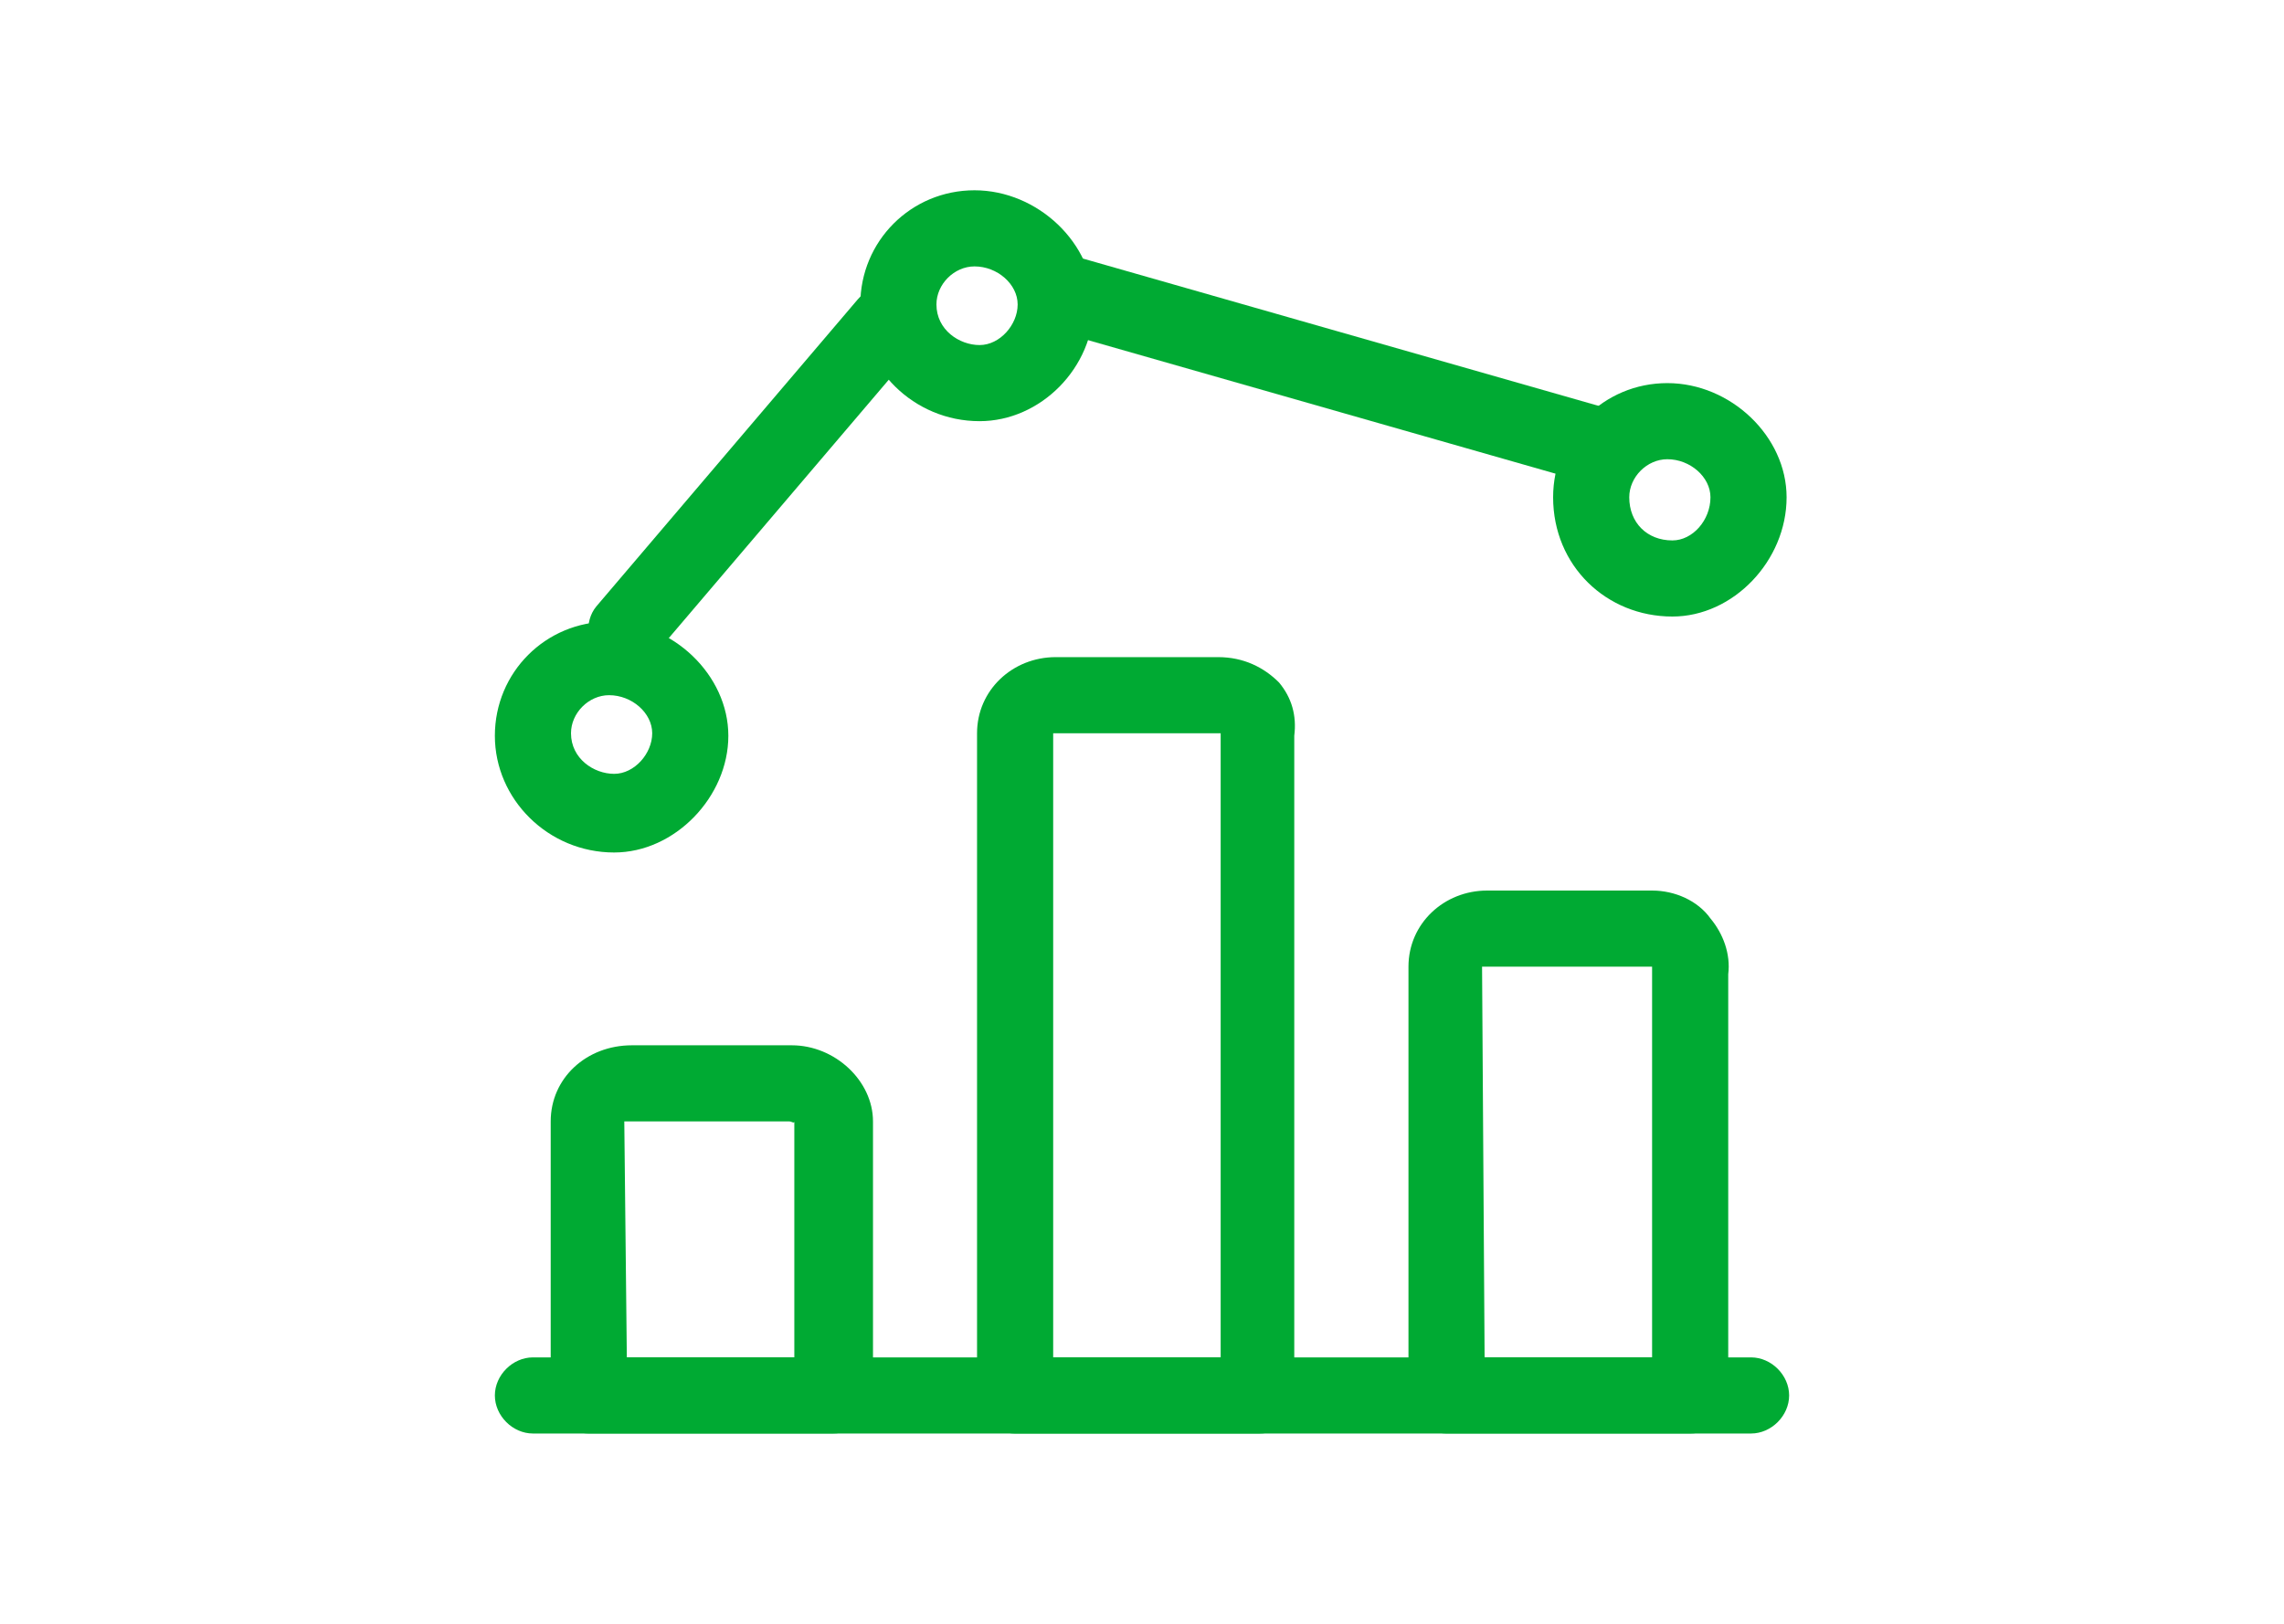
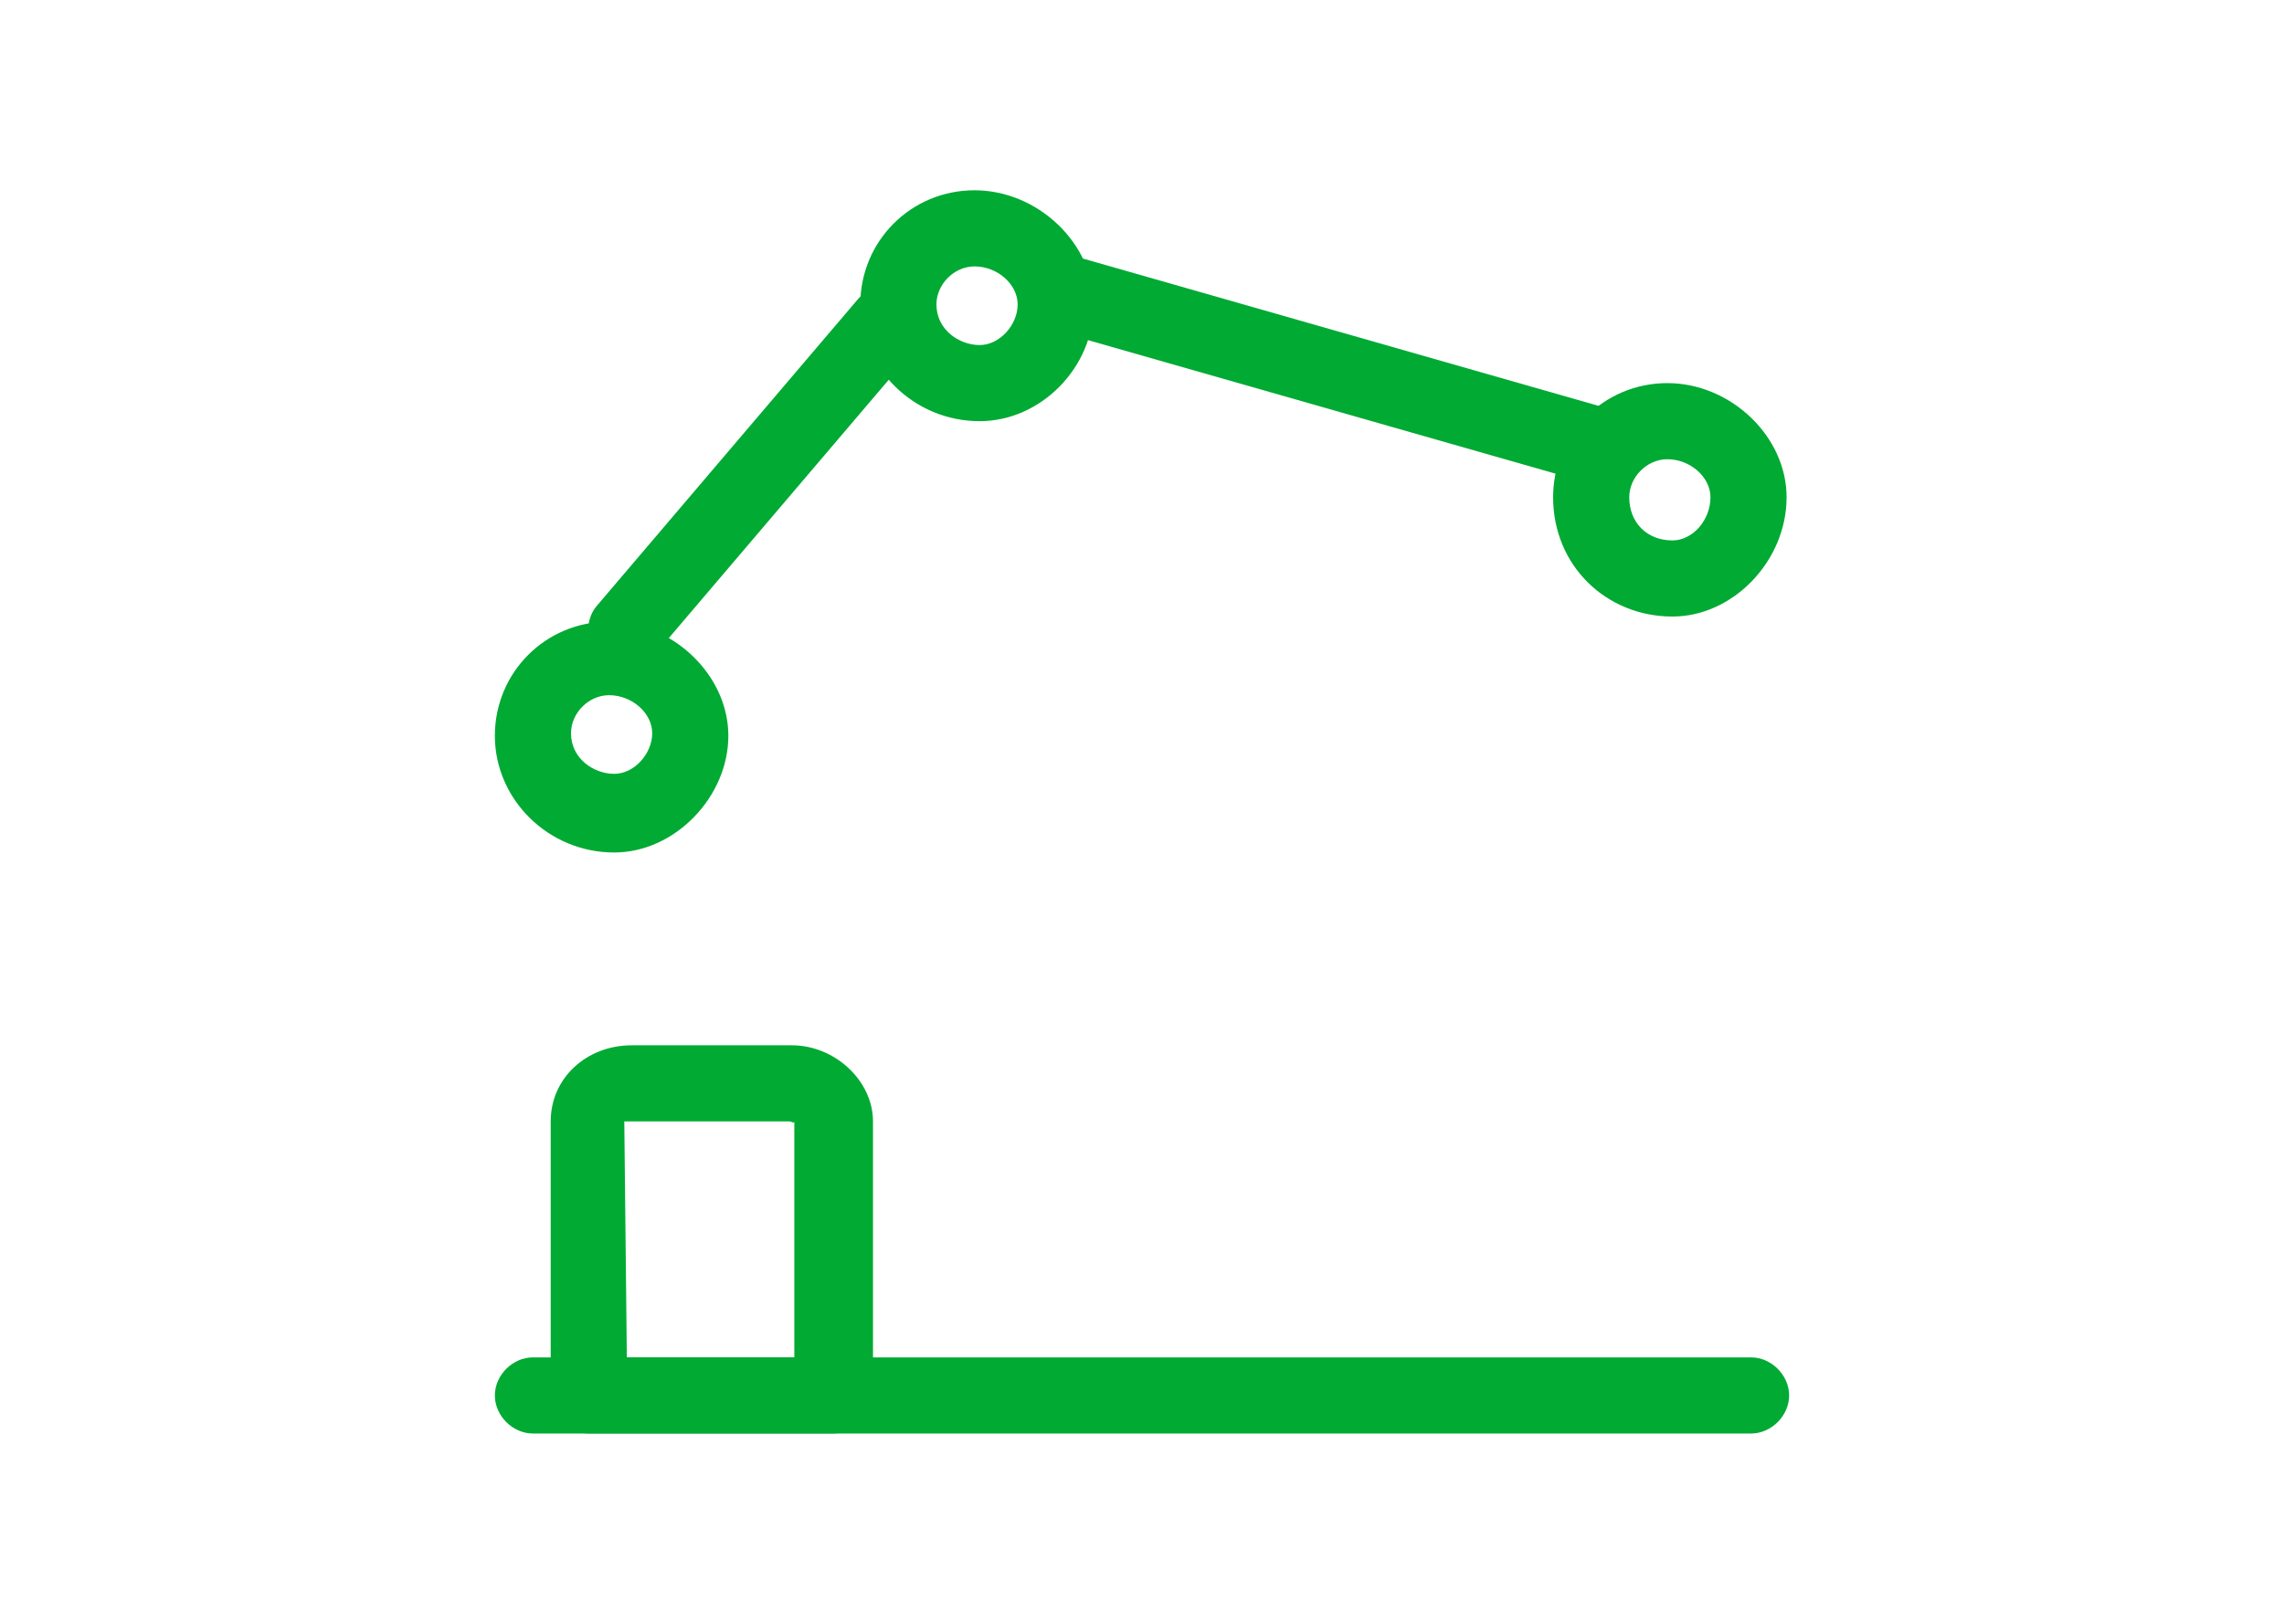
<svg xmlns="http://www.w3.org/2000/svg" width="90" height="64" viewBox="0 0 90 64" fill="none">
  <path d="M69 56.5H21C20.2 56.5 19.5 55.8 19.5 55C19.5 54.2 20.2 53.5 21 53.5H69C69.8 53.5 70.5 54.2 70.5 55C70.5 55.8 69.8 56.5 69 56.5Z" fill="#00AA33" />
  <path d="M32.8 56.499H23.2C22.4 56.499 21.7 55.799 21.7 54.999V44.199C21.7 42.499 23.1 41.199 24.9 41.199H31.2C32.9 41.199 34.4 42.599 34.4 44.199V54.999C34.3 55.899 33.7 56.499 32.8 56.499ZM24.7 53.499H31.3V44.199C31.3 44.299 31.2 44.199 31.1 44.199H24.8C24.7 44.199 24.6 44.199 24.6 44.199L24.7 53.499Z" fill="#00AA33" />
-   <path d="M49.6 56.501H40C39.2 56.501 38.5 55.8 38.5 55.001V28.9C38.5 27.2 39.9 25.9 41.6 25.9H48C49 25.9 49.8 26.3 50.4 26.9C50.9 27.5 51.1 28.201 51 29V55.001C51.1 55.901 50.5 56.501 49.6 56.501ZM41.5 53.501H48.1V28.9H41.7C41.6 28.9 41.5 28.9 41.5 28.9V53.501Z" fill="#00AA33" />
-   <path d="M66.6 56.499H57C56.2 56.499 55.5 55.8 55.5 54.999V38.1C55.5 36.4 56.9 35.1 58.6 35.1H65.1C66 35.1 66.9 35.499 67.4 36.2C67.9 36.8 68.2 37.599 68.1 38.399V55.1C68.1 55.9 67.4 56.499 66.6 56.499ZM58.5 53.499H65.1V38.2C65.1 38.099 65.1 37.999 65.1 37.999V38.1H58.6C58.5 38.1 58.4 38.1 58.4 38.1L58.5 53.499Z" fill="#00AA33" />
  <path d="M24.2 33.6C21.6 33.6 19.5 31.5 19.5 29C19.5 26.5 21.5 24.5 24 24.5C26.5 24.5 28.7 26.6 28.7 29C28.7 31.4 26.6 33.6 24.2 33.6ZM24 27.4C23.2 27.4 22.5 28.1 22.5 28.9C22.5 29.9 23.4 30.5 24.2 30.5C25 30.5 25.7 29.7 25.7 28.9C25.7 28.1 24.9 27.4 24 27.4Z" fill="#00AA33" />
  <path d="M38.6 16.6C36 16.6 33.9 14.5 33.9 12C33.9 9.5 35.9 7.5 38.4 7.5C40.9 7.5 43.1 9.6 43.1 12C43.1 14.5 41 16.6 38.6 16.6ZM38.4 10.5C37.6 10.5 36.9 11.2 36.9 12C36.9 13 37.8 13.6 38.6 13.6C39.4 13.6 40.1 12.8 40.1 12C40.1 11.2 39.3 10.5 38.4 10.5Z" fill="#00AA33" />
  <path d="M65.9 24.3C63.3 24.3 61.2 22.3 61.2 19.6C61.2 17.1 63.2 15.1 65.7 15.1C68.2 15.1 70.4 17.2 70.4 19.6C70.4 22.1 68.3 24.3 65.9 24.3ZM65.7 18.1C64.9 18.1 64.2 18.8 64.2 19.6C64.2 20.6 64.9 21.3 65.9 21.3C66.7 21.3 67.4 20.5 67.4 19.6C67.4 18.8 66.6 18.1 65.7 18.1Z" fill="#00AA33" />
  <path d="M24.7 26.399C24.4 26.399 24 26.299 23.7 25.999C23.1 25.499 23 24.499 23.5 23.899L33.8 11.799C34.3 11.199 35.3 11.1 35.9 11.6C36.5 12.1 36.6 13.099 36.1 13.699L25.8 25.799C25.6 26.199 25.2 26.399 24.7 26.399Z" fill="#00AA33" />
  <path d="M63.2 19.199C63.1 19.199 62.9 19.2 62.8 19.099L41.8 13.1C41 12.899 40.5 11.999 40.8 11.199C41 10.399 41.9 9.899 42.7 10.199L63.7 16.199C64.5 16.399 65 17.299 64.7 18.099C64.4 18.7 63.8 19.199 63.2 19.199Z" fill="#00AA33" />
</svg>